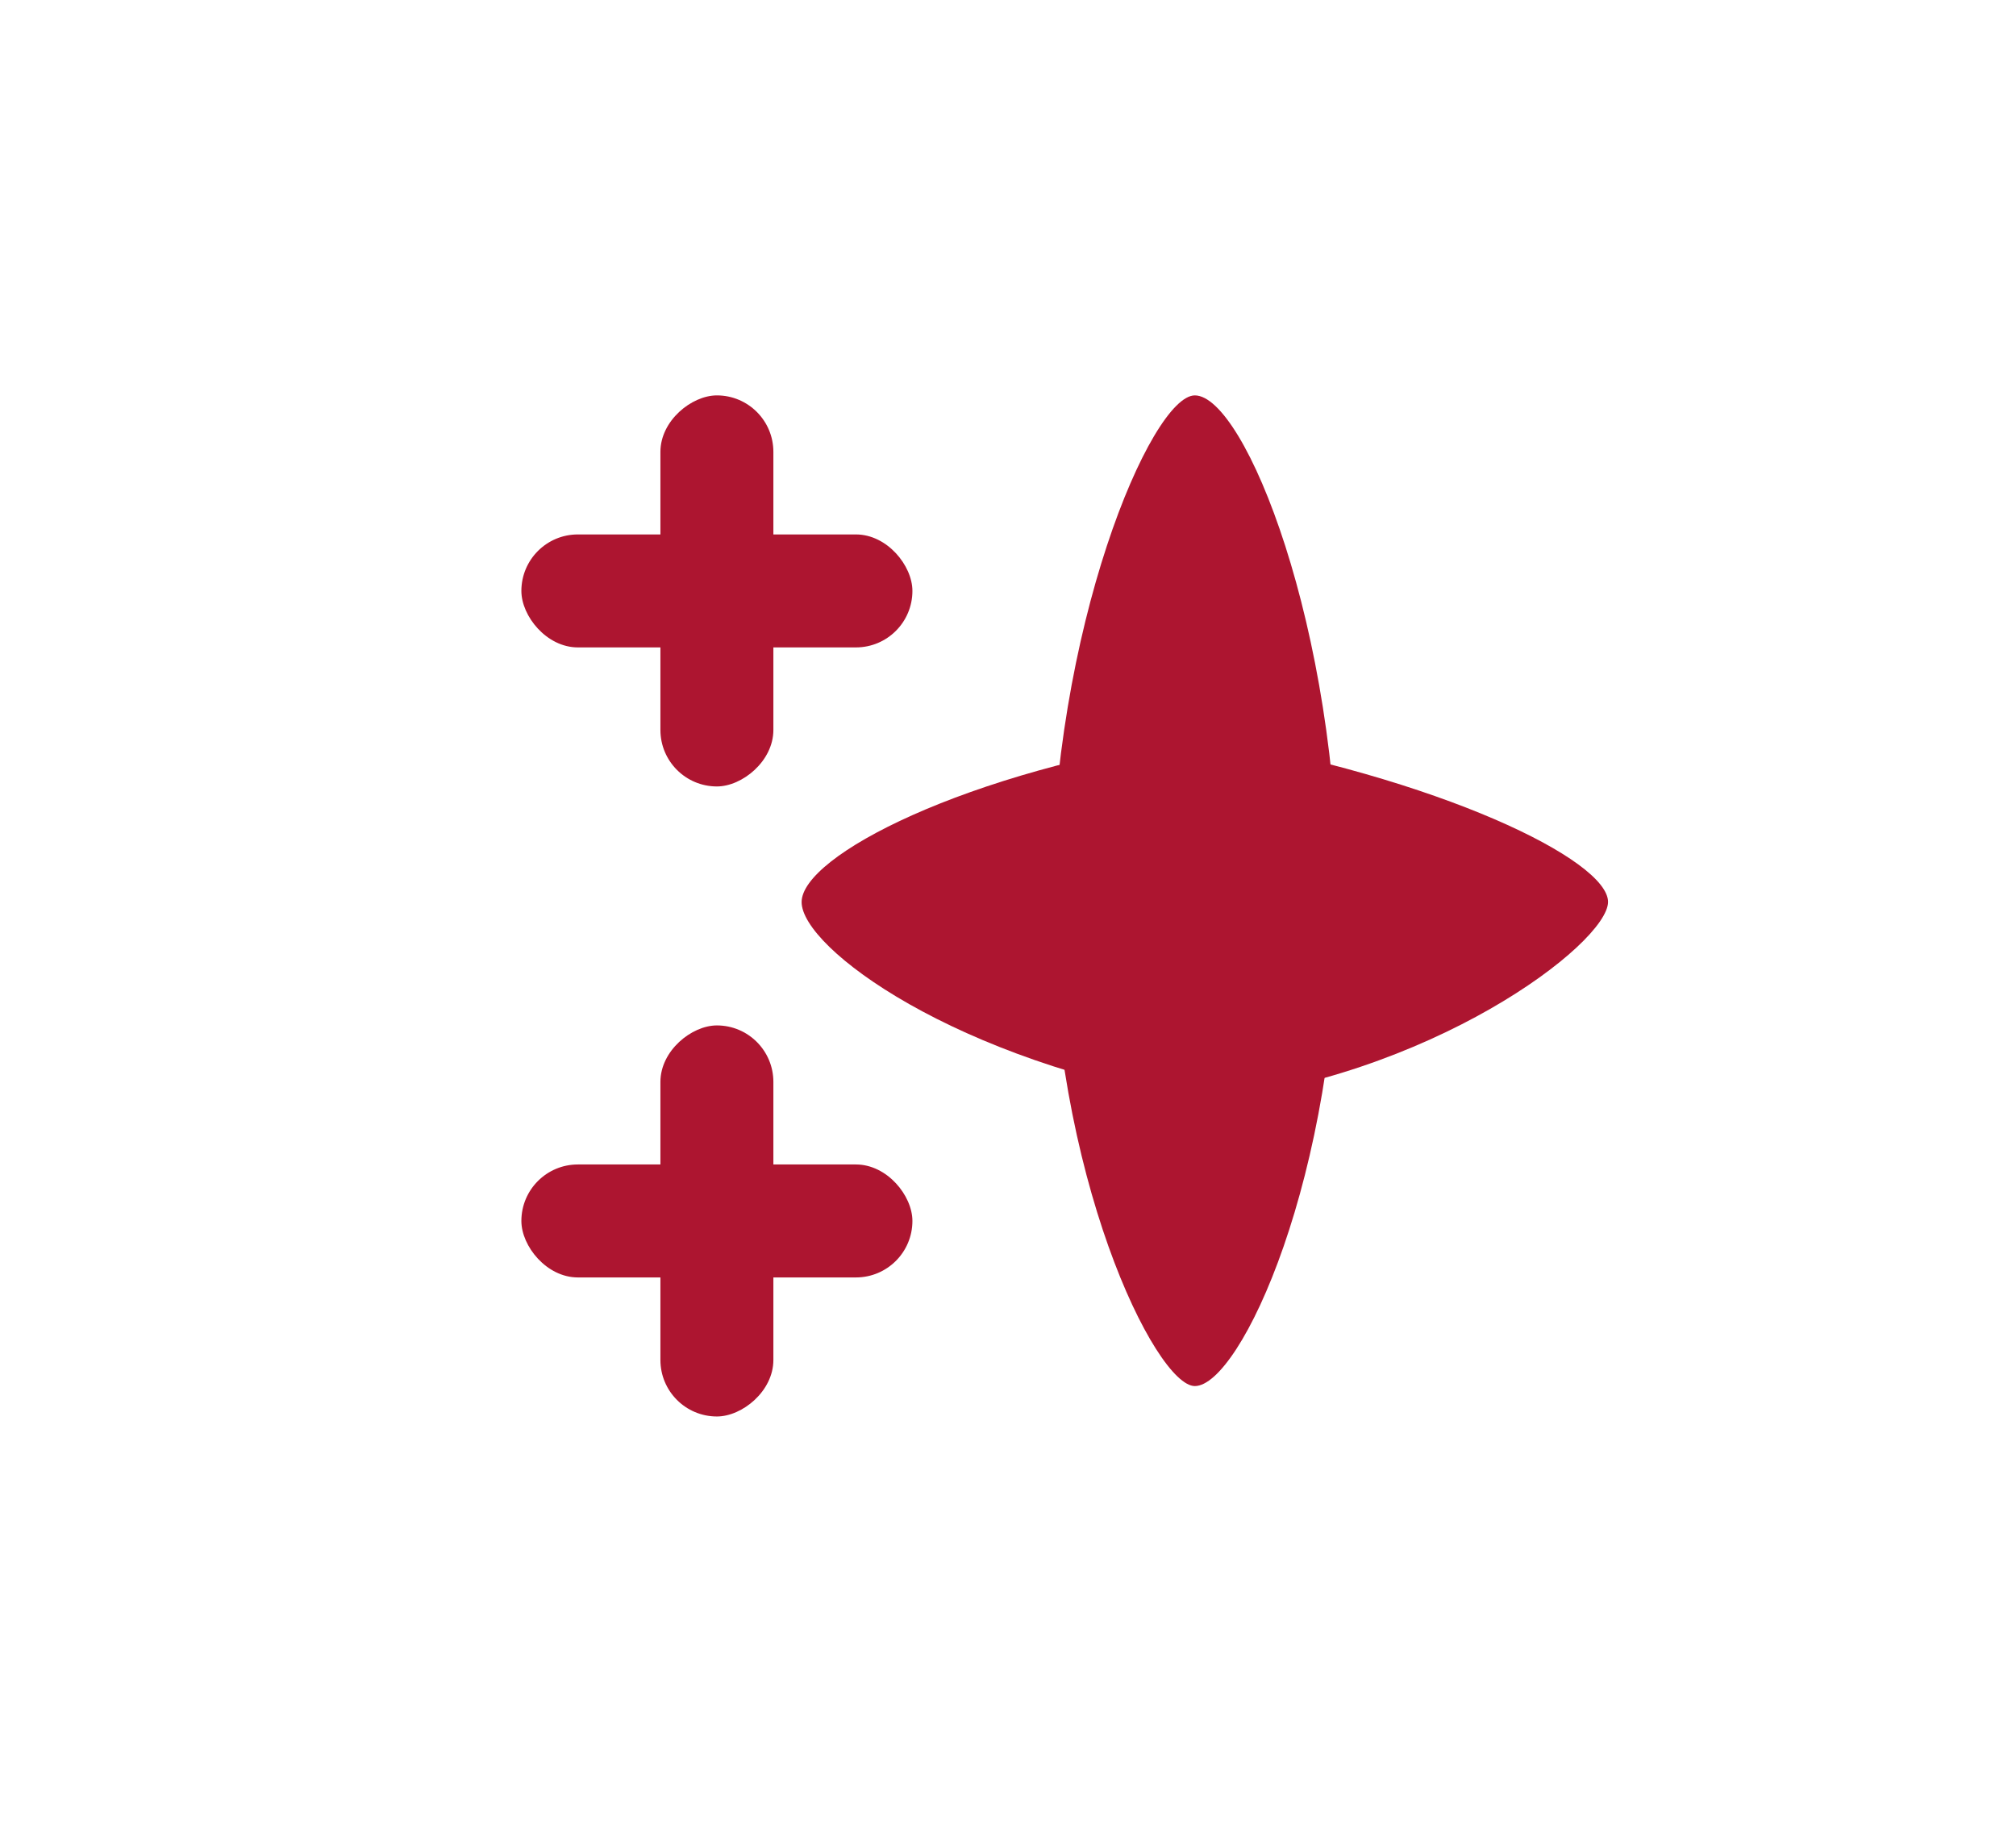
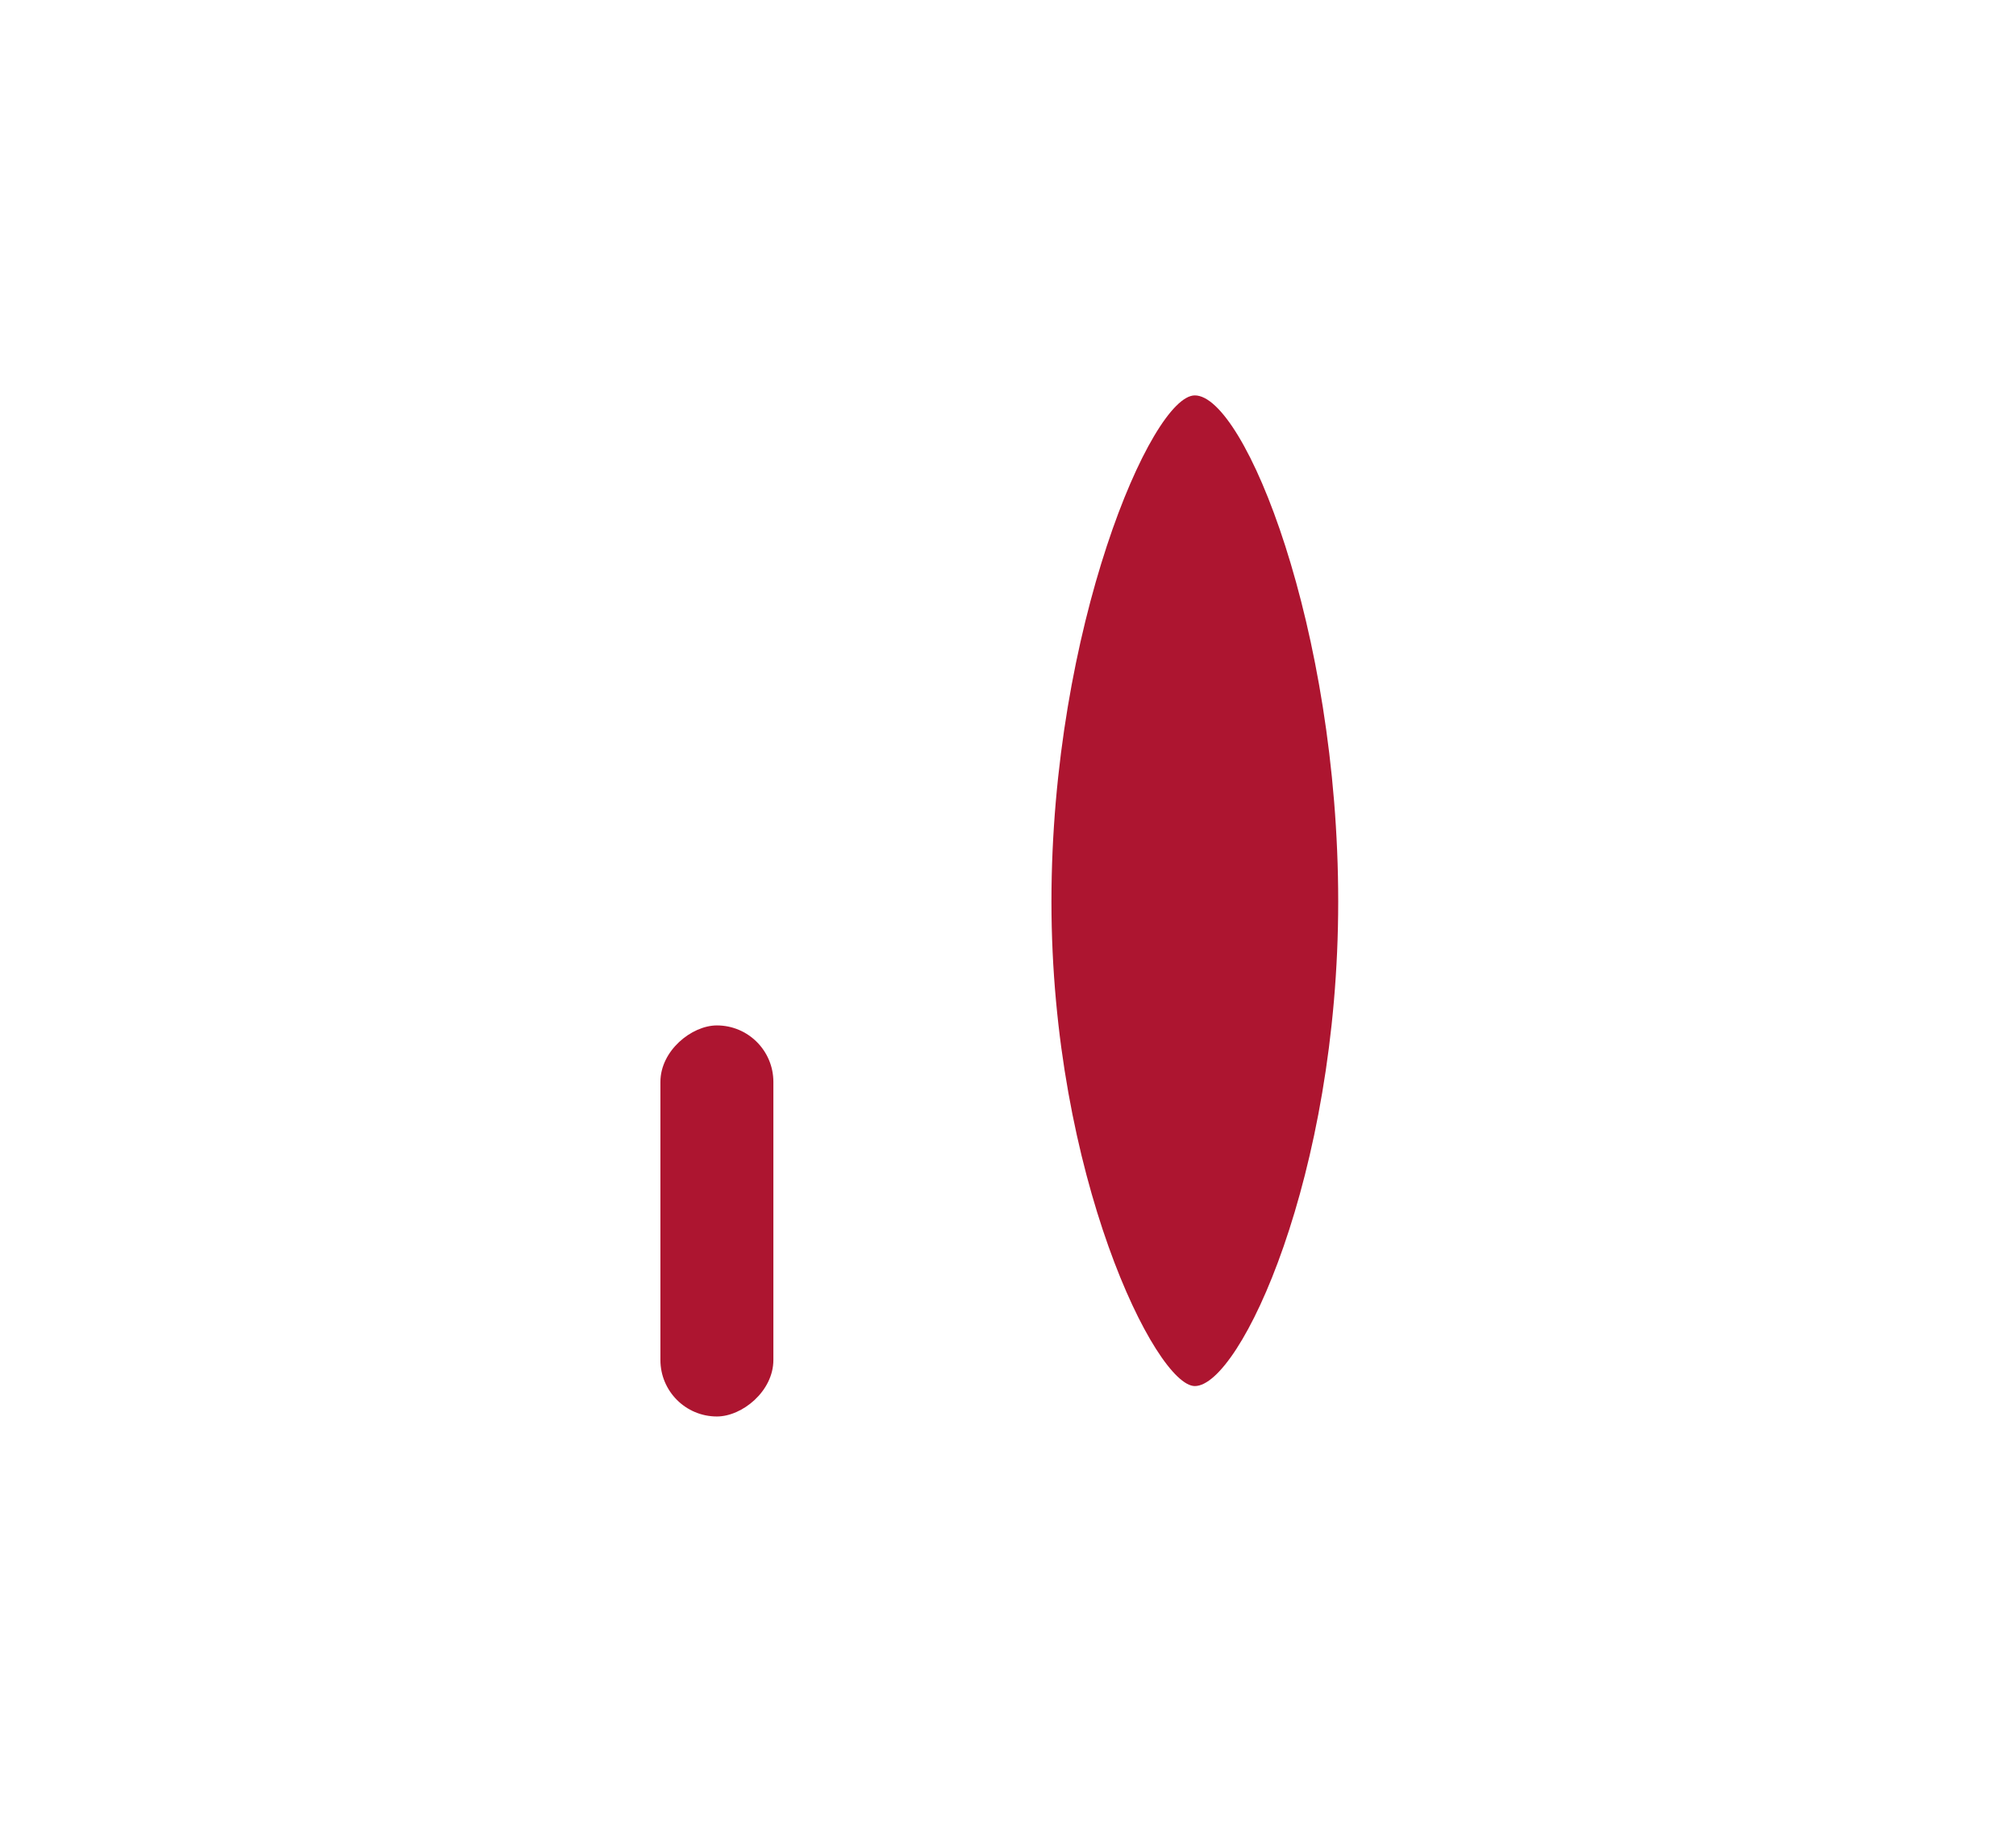
<svg xmlns="http://www.w3.org/2000/svg" width="464" height="421" viewBox="0 0 464 421" fill="none">
-   <rect x="120" y="123" width="90" height="26" rx="13" fill="#AD1530" />
-   <rect x="178" y="91" width="90" height="26" rx="13" transform="rotate(90 178 91)" fill="#AD1530" />
-   <rect x="120" y="268" width="90" height="26" rx="13" fill="#AD1530" />
  <rect x="178" y="236" width="90" height="26" rx="13" transform="rotate(90 178 236)" fill="#AD1530" />
  <path d="M308 207.5C308 270.46 285.5 319 275 319C266 319 242 270.46 242 207.5C242 144.54 265 91 275 91C286.5 91 308 144.54 308 207.5Z" fill="#AD1530" />
-   <path d="M276.189 253.5C220 244.402 184.442 218.144 184.5 207.586C184.558 197.028 222 177.5 276.189 169.5C331.5 179 370.157 198 370.105 207.586C370.052 217.171 329 248.402 276.189 253.5Z" fill="#AD1530" />
</svg>